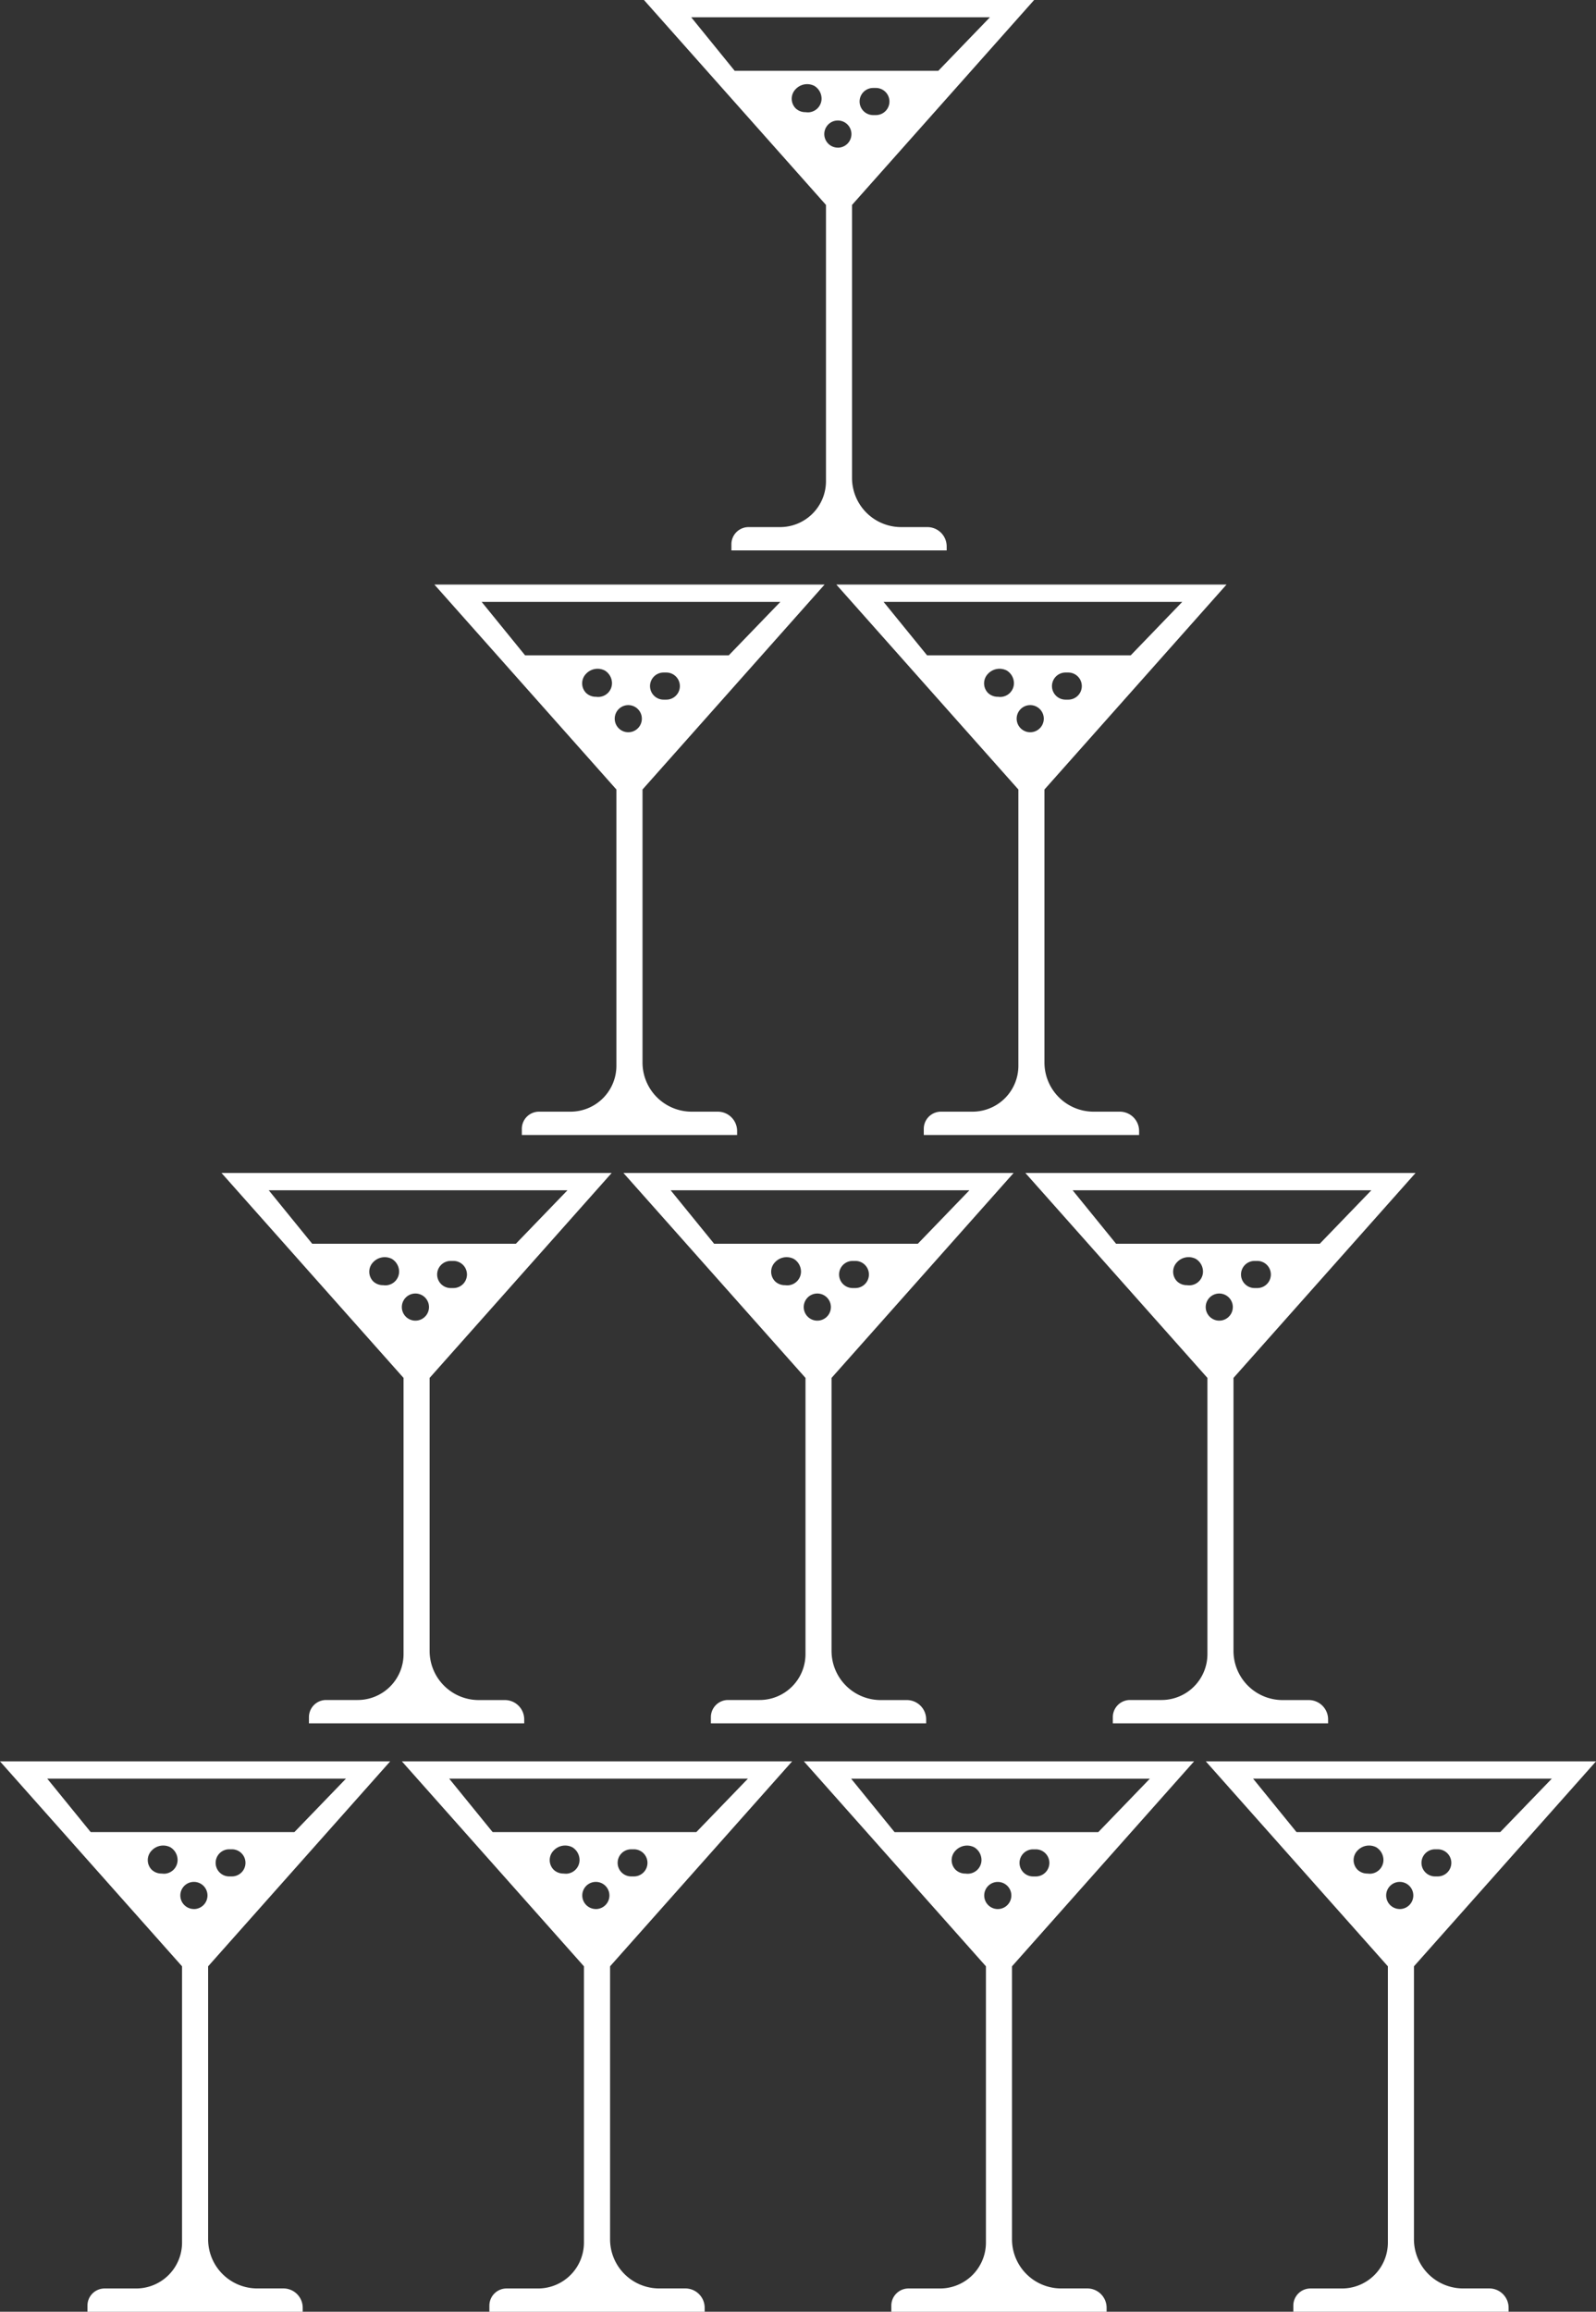
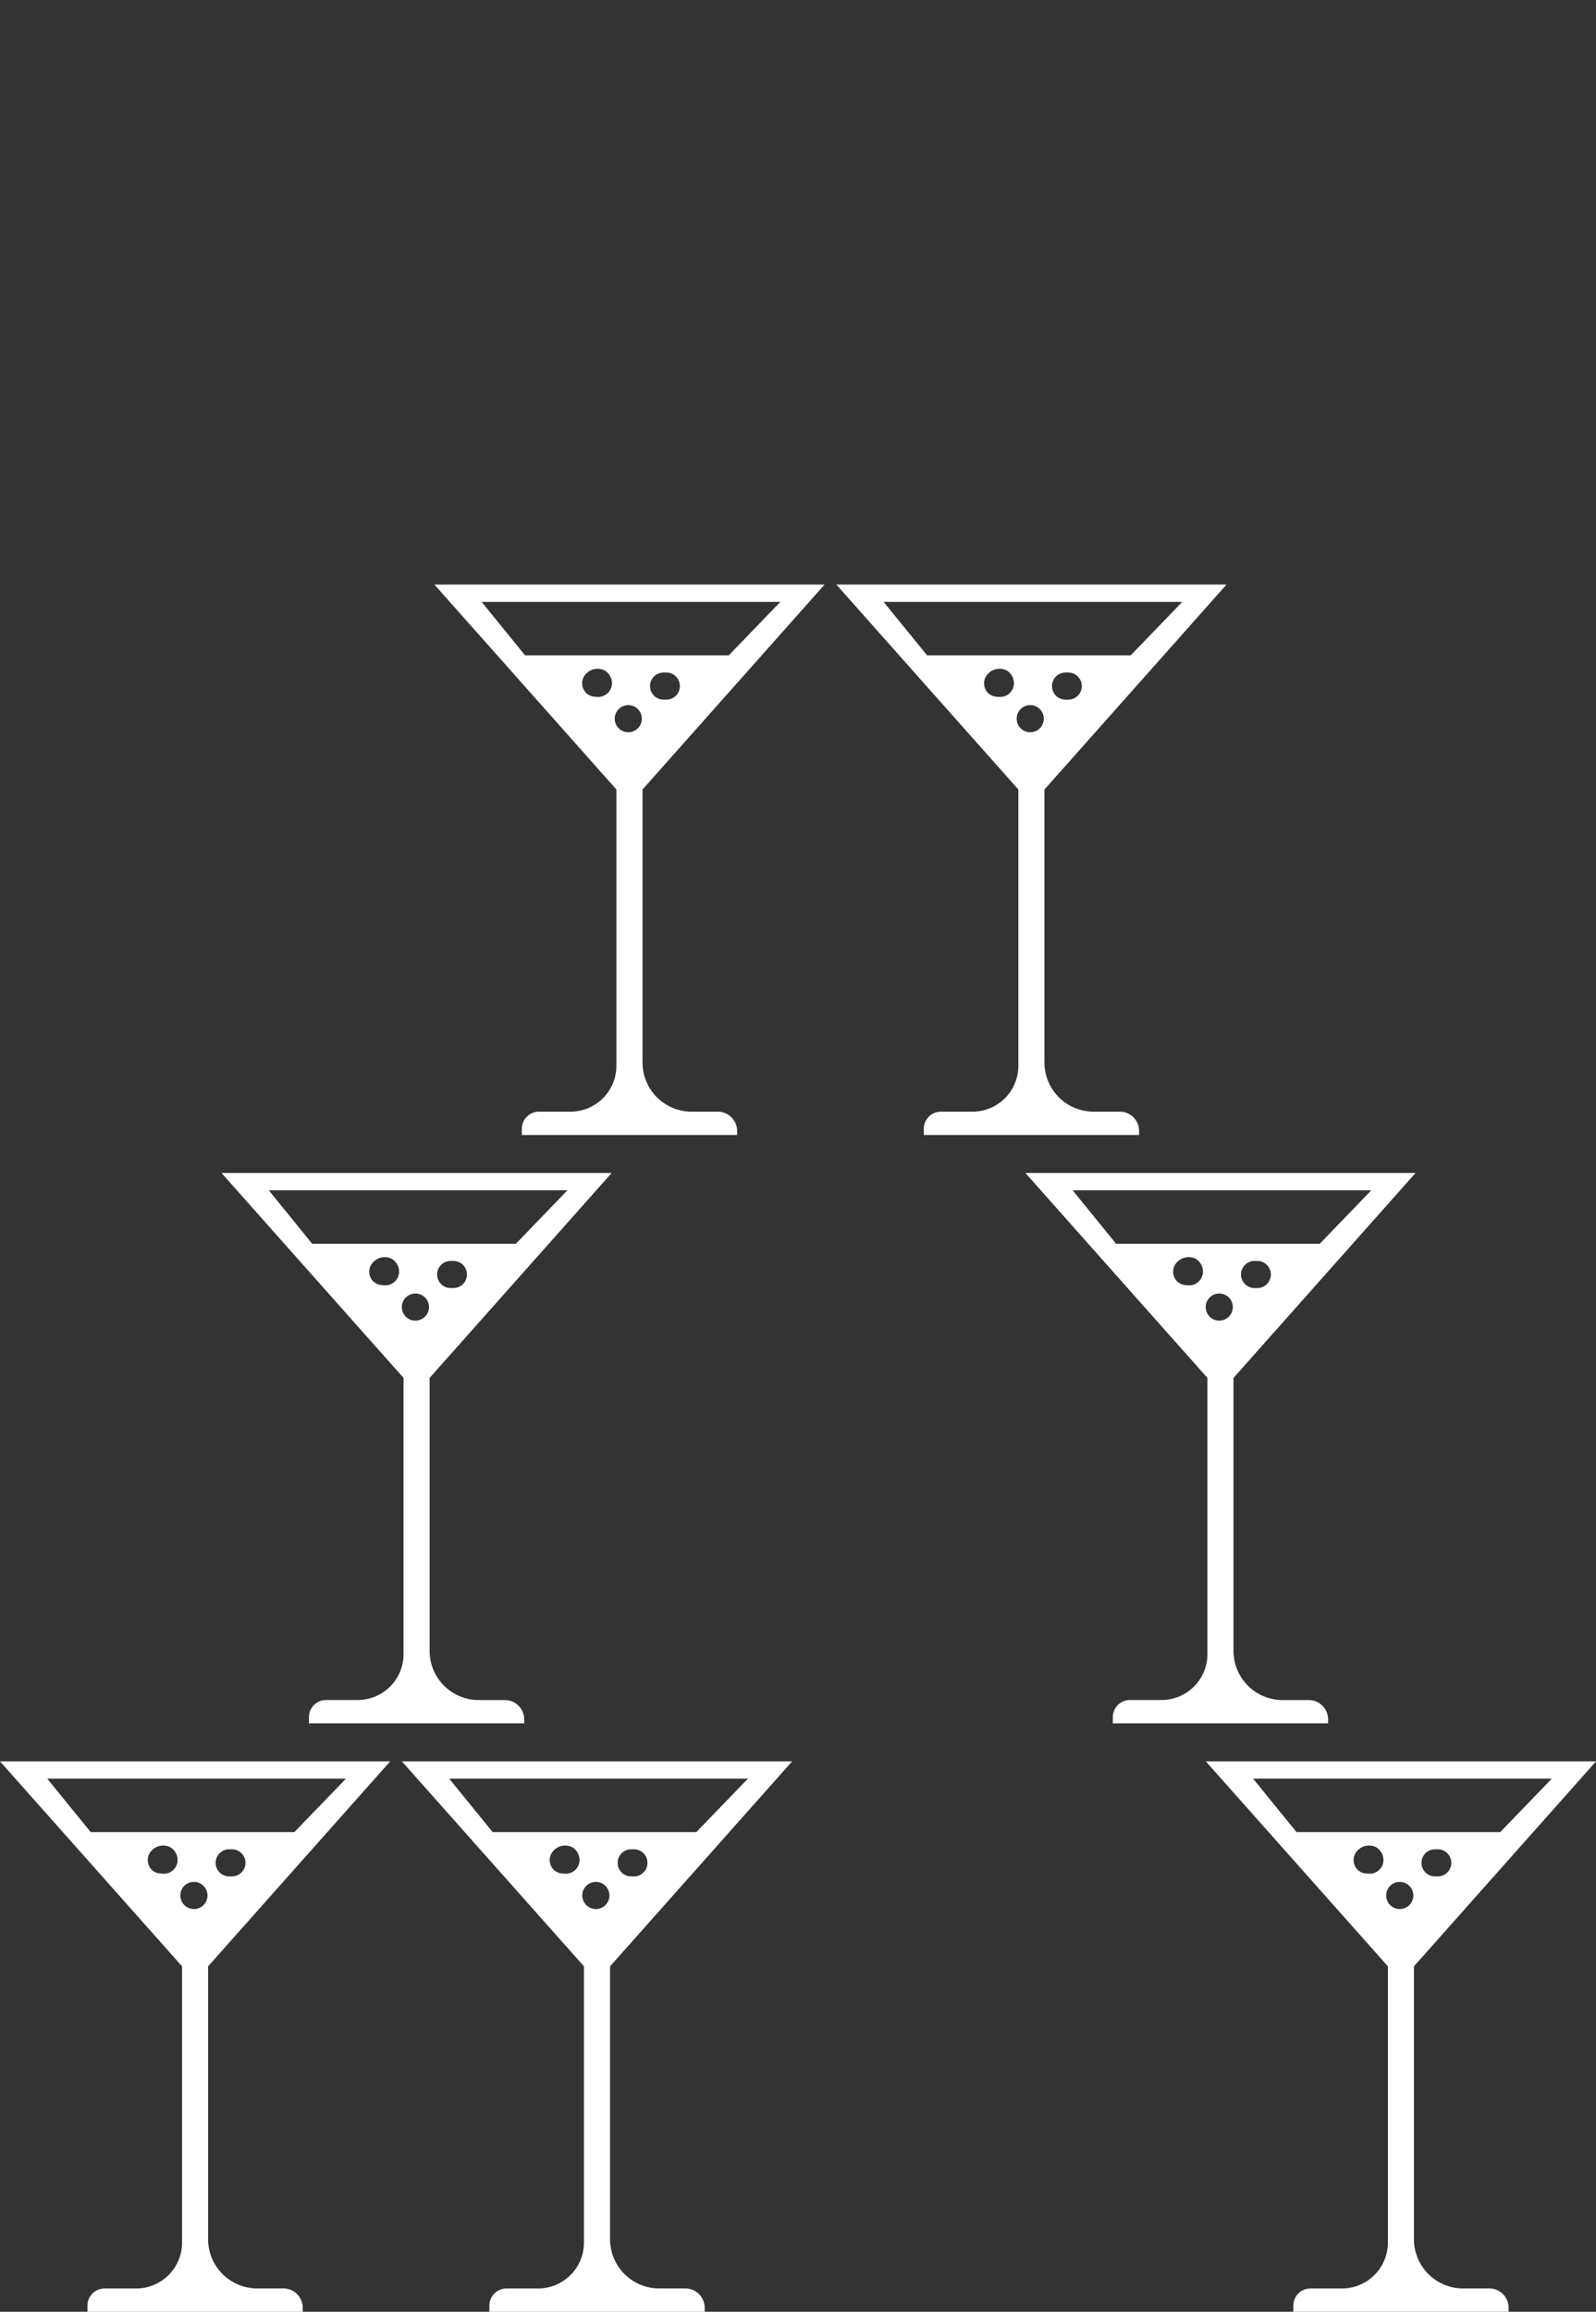
<svg xmlns="http://www.w3.org/2000/svg" fill="#FFF" viewBox="0 0 129.461 187.491">
  <rect x="0" y="0" width="129.461" height="187.491" fill="#333333" stroke="none" />
  <g>
    <g>
      <path d="M120.8,185.6h-2.118a3.988,3.988,0,0,1-3.988-3.987V159.475l14.768-16.621H97.811c9.407,10.589,13.22,14.88,14.768,16.621V181.88a3.723,3.723,0,0,1-3.724,3.723H106.3a1.391,1.391,0,0,0-1.391,1.391v.5h17.462v-.32A1.568,1.568,0,0,0,120.8,185.6Zm-4.175-33.416h-.22a1.1,1.1,0,1,1,0-2.2h.22a1.1,1.1,0,0,1,0,2.2Zm-14.98-7.93h24.232l-4.185,4.336H105.168Zm9.472,7.71a.949.949,0,0,1-.185-.013,1.138,1.138,0,0,1-.814-.31,1.109,1.109,0,0,1,0-1.557,1.28,1.28,0,0,1,1.52-.262,1.217,1.217,0,0,1,.581,1.04A1.119,1.119,0,0,1,111.116,151.967Zm2.424,2.864a1.1,1.1,0,0,1,0-2.2A1.1,1.1,0,0,1,113.54,154.831Z" />
-       <path d="M88.2,185.6H86.077a3.987,3.987,0,0,1-3.987-3.987V159.475l14.768-16.621H65.208c9.406,10.589,13.219,14.88,14.767,16.621V181.88a3.723,3.723,0,0,1-3.723,3.723H73.693a1.392,1.392,0,0,0-1.392,1.391v.5H89.763v-.32A1.568,1.568,0,0,0,88.2,185.6ZM84.02,152.187H83.8a1.1,1.1,0,1,1,0-2.2h.22a1.1,1.1,0,1,1,0,2.2Zm-14.98-7.93H93.272l-4.185,4.336H72.565Zm9.473,7.71a.954.954,0,0,1-.186-.013,1.138,1.138,0,0,1-.814-.31,1.109,1.109,0,0,1,0-1.557,1.28,1.28,0,0,1,1.52-.262,1.215,1.215,0,0,1,.581,1.04A1.118,1.118,0,0,1,78.513,151.967Zm2.423,2.864a1.1,1.1,0,0,1,0-2.2A1.1,1.1,0,0,1,80.936,154.831Z" />
      <path d="M55.591,185.6H53.473a3.987,3.987,0,0,1-3.987-3.987V159.475l14.768-16.621H32.6c9.406,10.589,13.219,14.88,14.767,16.621V181.88a3.723,3.723,0,0,1-3.723,3.723H41.089a1.392,1.392,0,0,0-1.392,1.391v.5H57.159v-.32A1.568,1.568,0,0,0,55.591,185.6Zm-4.175-33.416H51.2a1.1,1.1,0,1,1,0-2.2h.22a1.1,1.1,0,1,1,0,2.2Zm-14.98-7.93H60.669l-4.186,4.336H39.961Zm9.473,7.71a.938.938,0,0,1-.185-.013,1.135,1.135,0,0,1-.814-.31,1.108,1.108,0,0,1,0-1.557,1.278,1.278,0,0,1,1.519-.262,1.215,1.215,0,0,1,.581,1.04A1.118,1.118,0,0,1,45.909,151.967Zm2.423,2.864a1.1,1.1,0,0,1,0-2.2A1.1,1.1,0,0,1,48.332,154.831Z" />
      <path d="M22.988,185.6H20.869a3.987,3.987,0,0,1-3.987-3.987V159.475L31.65,142.854H0c9.407,10.589,13.219,14.88,14.767,16.621V181.88a3.723,3.723,0,0,1-3.723,3.723H8.485a1.391,1.391,0,0,0-1.391,1.391v.5H24.555v-.32A1.567,1.567,0,0,0,22.988,185.6Zm-4.176-33.416h-.22a1.1,1.1,0,0,1,0-2.2h.22a1.1,1.1,0,1,1,0,2.2Zm-14.98-7.93H28.065l-4.186,4.336H7.357Zm9.473,7.71a.938.938,0,0,1-.185-.013,1.135,1.135,0,0,1-.814-.31,1.108,1.108,0,0,1,0-1.557,1.278,1.278,0,0,1,1.519-.262,1.215,1.215,0,0,1,.581,1.04A1.118,1.118,0,0,1,13.305,151.967Zm2.423,2.864a1.1,1.1,0,0,1,0-2.2A1.1,1.1,0,0,1,15.728,154.831Z" />
    </g>
    <path d="M106.162,137.881h-2.119a3.987,3.987,0,0,1-3.987-3.987V111.753l14.768-16.621H83.174c9.407,10.59,13.22,14.88,14.767,16.621v22.4a3.723,3.723,0,0,1-3.723,3.723H91.659a1.392,1.392,0,0,0-1.391,1.392v.5H107.73v-.32A1.568,1.568,0,0,0,106.162,137.881Zm-4.175-33.415h-.221a1.1,1.1,0,0,1,0-2.2h.221a1.1,1.1,0,0,1,0,2.2Zm-14.98-7.931h24.232l-4.186,4.337H90.531Zm9.472,7.711a1.027,1.027,0,0,1-.185-.014,1.136,1.136,0,0,1-.814-.309,1.109,1.109,0,0,1,0-1.558A1.28,1.28,0,0,1,97,102.1a1.215,1.215,0,0,1,.582,1.04A1.119,1.119,0,0,1,96.479,104.246Zm2.423,2.863a1.1,1.1,0,0,1,0-2.2A1.1,1.1,0,0,1,98.9,107.109Z" />
-     <path d="M73.558,137.881H71.44a3.988,3.988,0,0,1-3.988-3.987V111.753L82.22,95.132H50.57c9.407,10.59,13.22,14.88,14.768,16.621v22.4a3.723,3.723,0,0,1-3.724,3.723H59.055a1.392,1.392,0,0,0-1.391,1.392v.5H75.126v-.32A1.568,1.568,0,0,0,73.558,137.881Zm-4.175-33.415h-.22a1.1,1.1,0,1,1,0-2.2h.22a1.1,1.1,0,0,1,0,2.2ZM54.4,96.535H78.635l-4.185,4.337H57.927Zm9.472,7.711a1.034,1.034,0,0,1-.185-.014,1.137,1.137,0,0,1-.814-.309,1.11,1.11,0,0,1,0-1.558,1.281,1.281,0,0,1,1.52-.261,1.216,1.216,0,0,1,.581,1.04A1.119,1.119,0,0,1,63.875,104.246Zm2.424,2.863a1.1,1.1,0,0,1,0-2.2A1.1,1.1,0,0,1,66.3,107.109Z" />
    <path d="M40.954,137.881H38.836a3.987,3.987,0,0,1-3.987-3.987V111.753L49.617,95.132H17.967c9.406,10.59,13.219,14.88,14.767,16.621v22.4a3.723,3.723,0,0,1-3.723,3.723H26.452a1.392,1.392,0,0,0-1.392,1.392v.5H42.522v-.32A1.568,1.568,0,0,0,40.954,137.881Zm-4.175-33.415h-.22a1.1,1.1,0,1,1,0-2.2h.22a1.1,1.1,0,0,1,0,2.2ZM21.8,96.535H46.031l-4.185,4.337H25.324Zm9.473,7.711a1.038,1.038,0,0,1-.186-.014,1.137,1.137,0,0,1-.814-.309,1.11,1.11,0,0,1,0-1.558,1.281,1.281,0,0,1,1.52-.261,1.214,1.214,0,0,1,.581,1.04A1.118,1.118,0,0,1,31.272,104.246Zm2.423,2.863a1.1,1.1,0,0,1,0-2.2A1.1,1.1,0,0,1,33.7,107.109Z" />
-     <path d="M75.223,42.749H73.1a3.987,3.987,0,0,1-3.987-3.987V16.621L83.885,0H52.235C61.642,10.59,65.455,14.88,67,16.621V39.026a3.723,3.723,0,0,1-3.723,3.723H60.72a1.392,1.392,0,0,0-1.391,1.392v.5H76.791v-.32A1.568,1.568,0,0,0,75.223,42.749ZM71.048,9.334h-.221a1.1,1.1,0,0,1,0-2.2h.221a1.1,1.1,0,0,1,0,2.2ZM56.067,1.4H80.3L76.114,5.74H59.592Zm9.473,7.71a.938.938,0,0,1-.185-.013,1.134,1.134,0,0,1-.814-.309,1.109,1.109,0,0,1,0-1.558,1.28,1.28,0,0,1,1.519-.262,1.217,1.217,0,0,1,.582,1.041A1.118,1.118,0,0,1,65.54,9.113Zm2.423,2.864a1.1,1.1,0,0,1,0-2.2A1.1,1.1,0,0,1,67.963,11.977Z" />
    <path d="M90.827,90.16H88.709a3.987,3.987,0,0,1-3.987-3.987V64.032C86.27,62.289,90.085,58,99.49,47.411H67.84C77.246,58,81.059,62.291,82.607,64.032V86.437a3.723,3.723,0,0,1-3.723,3.723H76.325a1.392,1.392,0,0,0-1.392,1.391v.5H92.4v-.32A1.568,1.568,0,0,0,90.827,90.16ZM86.652,56.744h-.22a1.1,1.1,0,1,1,0-2.2h.22a1.1,1.1,0,1,1,0,2.2Zm-14.98-7.93H95.9L91.719,53.15H75.2Zm9.473,7.71a.938.938,0,0,1-.185-.013,1.139,1.139,0,0,1-.815-.31,1.109,1.109,0,0,1,0-1.557,1.28,1.28,0,0,1,1.52-.262,1.215,1.215,0,0,1,.581,1.041A1.117,1.117,0,0,1,81.145,56.524Zm2.423,2.864a1.1,1.1,0,0,1,0-2.2A1.1,1.1,0,0,1,83.568,59.388Z" />
    <path d="M58.223,90.16H56.105a3.987,3.987,0,0,1-3.987-3.987V64.032C53.666,62.289,57.481,58,66.886,47.411H35.236C44.642,58,48.455,62.291,50,64.032V86.437A3.723,3.723,0,0,1,46.28,90.16H43.721a1.392,1.392,0,0,0-1.392,1.391v.5H59.791v-.32A1.568,1.568,0,0,0,58.223,90.16ZM54.048,56.744h-.22a1.1,1.1,0,1,1,0-2.2h.22a1.1,1.1,0,1,1,0,2.2Zm-14.98-7.93H63.3L59.115,53.15H42.593Zm9.473,7.71a.938.938,0,0,1-.185-.013,1.135,1.135,0,0,1-.814-.31,1.108,1.108,0,0,1,0-1.557,1.278,1.278,0,0,1,1.519-.262,1.215,1.215,0,0,1,.581,1.041A1.117,1.117,0,0,1,48.541,56.524Zm2.423,2.864a1.1,1.1,0,0,1,0-2.2A1.1,1.1,0,0,1,50.964,59.388Z" />
  </g>
</svg>